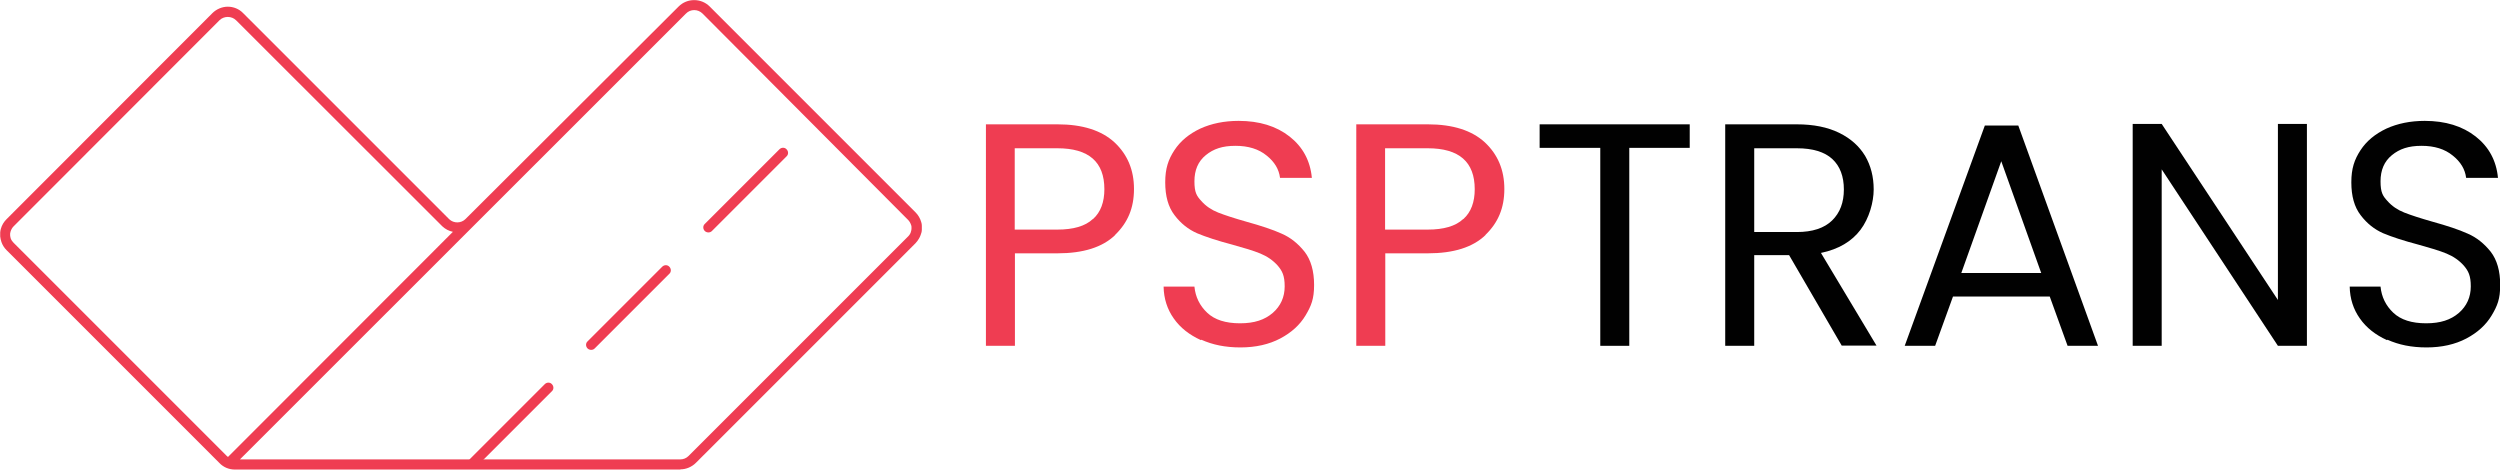
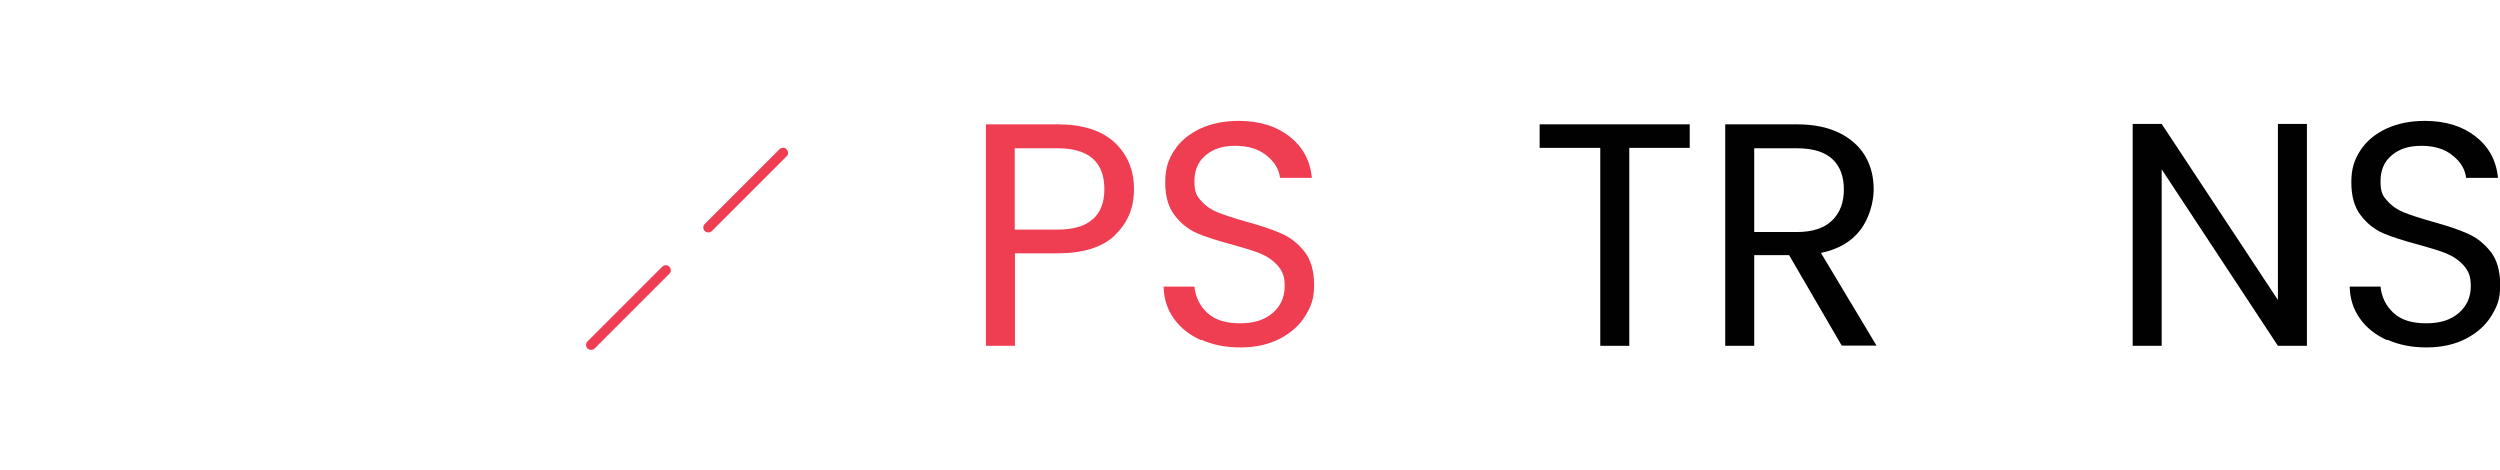
<svg xmlns="http://www.w3.org/2000/svg" id="Layer_1" viewBox="0 0 1232.6 231.5">
  <g>
-     <path d="M335.4,231.5H115.8c-2.9,0-5.6-1.1-7.6-3.2L3.2,123.3c-1.1-1.1-2-2.5-2.5-4-.3-.9-.5-1.8-.6-2.7,0-.6,0-1.2,0-1.8v-.2c0-.6.2-1.2.3-1.7.5-1.9,1.5-3.5,2.8-4.8L104.7,6.5c2-2,4.8-3.2,7.6-3.2s5.6,1.1,7.6,3.2l101.6,101.6c2.2,2.1,5.9,2.1,8.1-.2h0S334.6,3.2,334.6,3.2c4.2-4.2,11.1-4.2,15.3,0l101.5,101.5c1.3,1.3,2.3,3,2.8,4.8.2.6.3,1.2.3,1.8v.2c0,.6,0,1.2,0,1.8,0,.9-.3,1.8-.6,2.6-.2.6-.5,1.2-.8,1.7-.5.8-1,1.6-1.7,2.3l-108.3,108.3c-2,2-4.8,3.2-7.6,3.2ZM118.3,226.5h217.1c1.6,0,3-.6,4.1-1.7l108.3-108.3c.4-.4.7-.8.9-1.2.2-.3.3-.6.4-1,.1-.4.3-.9.3-1.4,0-.3,0-.6,0-.9v-.2c0-.3-.1-.6-.2-.9-.3-.9-.8-1.8-1.5-2.5L346.4,6.7c-2.3-2.3-6-2.3-8.2,0L118.3,226.5ZM5,115v.2c0,.3,0,.6,0,.9,0,.5.2,1,.3,1.5.3.8.8,1.5,1.4,2.1l105,105c.2.2.5.4.7.6l110.9-111c-1.9-.4-3.7-1.3-5.2-2.7L116.4,10c-2.2-2.2-6-2.2-8.2,0L6.7,111.6c-.7.7-1.2,1.6-1.5,2.6,0,.2-.1.6-.2.9Z" fill="#ef3d52" />
-     <path d="M233.6,230.4c-.6,0-1.3-.2-1.8-.7-1-1-1-2.6,0-3.5l36.8-36.8c1-1,2.6-1,3.5,0,1,1,1,2.6,0,3.5l-36.8,36.8c-.5.5-1.1.7-1.8.7Z" fill="#ef3d52" />
    <path d="M291.5,172.5c-.6,0-1.3-.2-1.8-.7-1-1-1-2.6,0-3.5l36.8-36.8c1-1,2.6-1,3.5,0,1,1,1,2.6,0,3.5l-36.8,36.8c-.5.5-1.1.7-1.8.7Z" fill="#ef3d52" />
    <path d="M349.3,114.6c-.6,0-1.3-.2-1.8-.7-1-1-1-2.6,0-3.5l36.8-36.8c1-1,2.6-1,3.5,0,1,1,1,2.6,0,3.5l-36.8,36.8c-.5.5-1.1.7-1.8.7Z" fill="#ef3d52" />
  </g>
  <g>
    <path d="M549.8,115.9c-6.2,6-15.7,9-28.4,9h-21v45.6h-14.3V61.3h35.3c12.3,0,21.7,3,28.1,8.9,6.4,6,9.6,13.6,9.6,23s-3.1,16.6-9.3,22.6ZM538.9,108c3.8-3.4,5.6-8.4,5.6-14.7,0-13.5-7.7-20.2-23.2-20.2h-21v40.1h21c7.9,0,13.8-1.7,17.5-5.2Z" fill="#ef3d52" />
    <path d="M592.1,167.7c-5.7-2.6-10.2-6.1-13.4-10.7-3.2-4.5-4.9-9.8-5-15.7h15.2c.5,5.1,2.6,9.4,6.3,12.9,3.7,3.5,9.1,5.2,16.2,5.2s12.1-1.7,16.1-5.1c3.9-3.4,5.9-7.8,5.9-13.1s-1.2-7.6-3.4-10.2c-2.3-2.6-5.2-4.6-8.6-6-3.4-1.4-8.1-2.8-13.9-4.4-7.2-1.9-13-3.8-17.3-5.6-4.3-1.9-8-4.8-11.1-8.9-3.1-4-4.6-9.4-4.6-16.2s1.5-11.2,4.5-15.8c3-4.6,7.3-8.1,12.8-10.7,5.5-2.5,11.8-3.8,18.9-3.8,10.2,0,18.6,2.6,25.1,7.7,6.5,5.1,10.2,11.9,11,20.4h-15.7c-.5-4.2-2.7-7.9-6.6-11-3.9-3.2-9-4.8-15.4-4.8s-10.8,1.5-14.6,4.6c-3.8,3.1-5.6,7.4-5.6,12.9s1.1,7.2,3.4,9.7c2.2,2.5,5,4.4,8.3,5.7,3.3,1.3,7.9,2.8,13.9,4.5,7.2,2,13,3.9,17.4,5.9,4.4,1.9,8.1,4.9,11.3,8.9,3.1,4,4.7,9.5,4.7,16.4s-1.4,10.3-4.2,15-7,8.5-12.5,11.4c-5.5,2.9-12.1,4.4-19.6,4.4s-13.7-1.3-19.3-3.8Z" fill="#ef3d52" />
-     <path d="M732.4,115.9c-6.2,6-15.7,9-28.4,9h-21v45.6h-14.3V61.3h35.3c12.3,0,21.7,3,28.1,8.9,6.4,6,9.6,13.6,9.6,23s-3.1,16.6-9.3,22.6ZM721.5,108c3.8-3.4,5.6-8.4,5.6-14.7,0-13.5-7.7-20.2-23.2-20.2h-21v40.1h21c7.9,0,13.8-1.7,17.5-5.2Z" fill="#ef3d52" />
  </g>
  <g>
    <path d="M833.1,61.3v11.6h-29.8v97.6h-14.3v-97.6h-29.9v-11.6h73.9Z" fill="#010101" />
    <path d="M908.1,170.5l-26-44.7h-17.2v44.7h-14.3V61.3h35.3c8.2,0,15.2,1.4,20.9,4.2,5.7,2.8,9.9,6.6,12.8,11.4,2.8,4.8,4.2,10.3,4.2,16.5s-2.2,14.2-6.5,19.9c-4.3,5.7-10.8,9.6-19.5,11.4l27.4,45.7h-17.1ZM864.9,114.4h21c7.7,0,13.5-1.9,17.4-5.7,3.9-3.8,5.8-8.9,5.8-15.3s-1.9-11.5-5.7-15c-3.8-3.5-9.6-5.3-17.5-5.3h-21v41.4Z" fill="#010101" />
-     <path d="M1010.5,146.2h-47.6l-8.8,24.3h-15l39.5-108.6h16.5l39.3,108.6h-15l-8.8-24.3ZM1006.4,134.6l-19.7-55.1-19.7,55.1h39.5Z" fill="#010101" />
    <path d="M1137.4,170.5h-14.3l-57.3-87v87h-14.3V61.1h14.3l57.3,86.8V61.1h14.3v109.4Z" fill="#010101" />
    <path d="M1176.9,167.7c-5.7-2.6-10.2-6.1-13.4-10.7-3.2-4.5-4.9-9.8-5-15.7h15.2c.5,5.1,2.6,9.4,6.3,12.9,3.7,3.5,9.1,5.2,16.2,5.2s12.1-1.7,16.1-5.1c3.9-3.4,5.9-7.8,5.9-13.1s-1.2-7.6-3.4-10.2c-2.3-2.6-5.2-4.6-8.6-6-3.4-1.4-8.1-2.8-13.9-4.4-7.2-1.9-13-3.8-17.3-5.6-4.3-1.9-8-4.8-11.1-8.9-3.1-4-4.6-9.4-4.6-16.2s1.5-11.2,4.5-15.8c3-4.6,7.3-8.1,12.8-10.7,5.5-2.5,11.8-3.8,18.9-3.8,10.2,0,18.6,2.6,25.1,7.7,6.5,5.1,10.2,11.9,11,20.4h-15.7c-.5-4.2-2.7-7.9-6.6-11-3.9-3.2-9-4.8-15.4-4.8s-10.8,1.5-14.6,4.6c-3.8,3.1-5.6,7.4-5.6,12.9s1.1,7.2,3.4,9.7c2.2,2.5,5,4.4,8.3,5.7,3.3,1.3,7.9,2.8,13.9,4.5,7.2,2,13,3.9,17.4,5.9,4.4,1.9,8.1,4.9,11.3,8.9,3.1,4,4.7,9.5,4.7,16.4s-1.4,10.3-4.2,15-7,8.5-12.5,11.4c-5.5,2.9-12.1,4.4-19.6,4.4s-13.7-1.3-19.3-3.8Z" fill="#010101" />
  </g>
</svg>